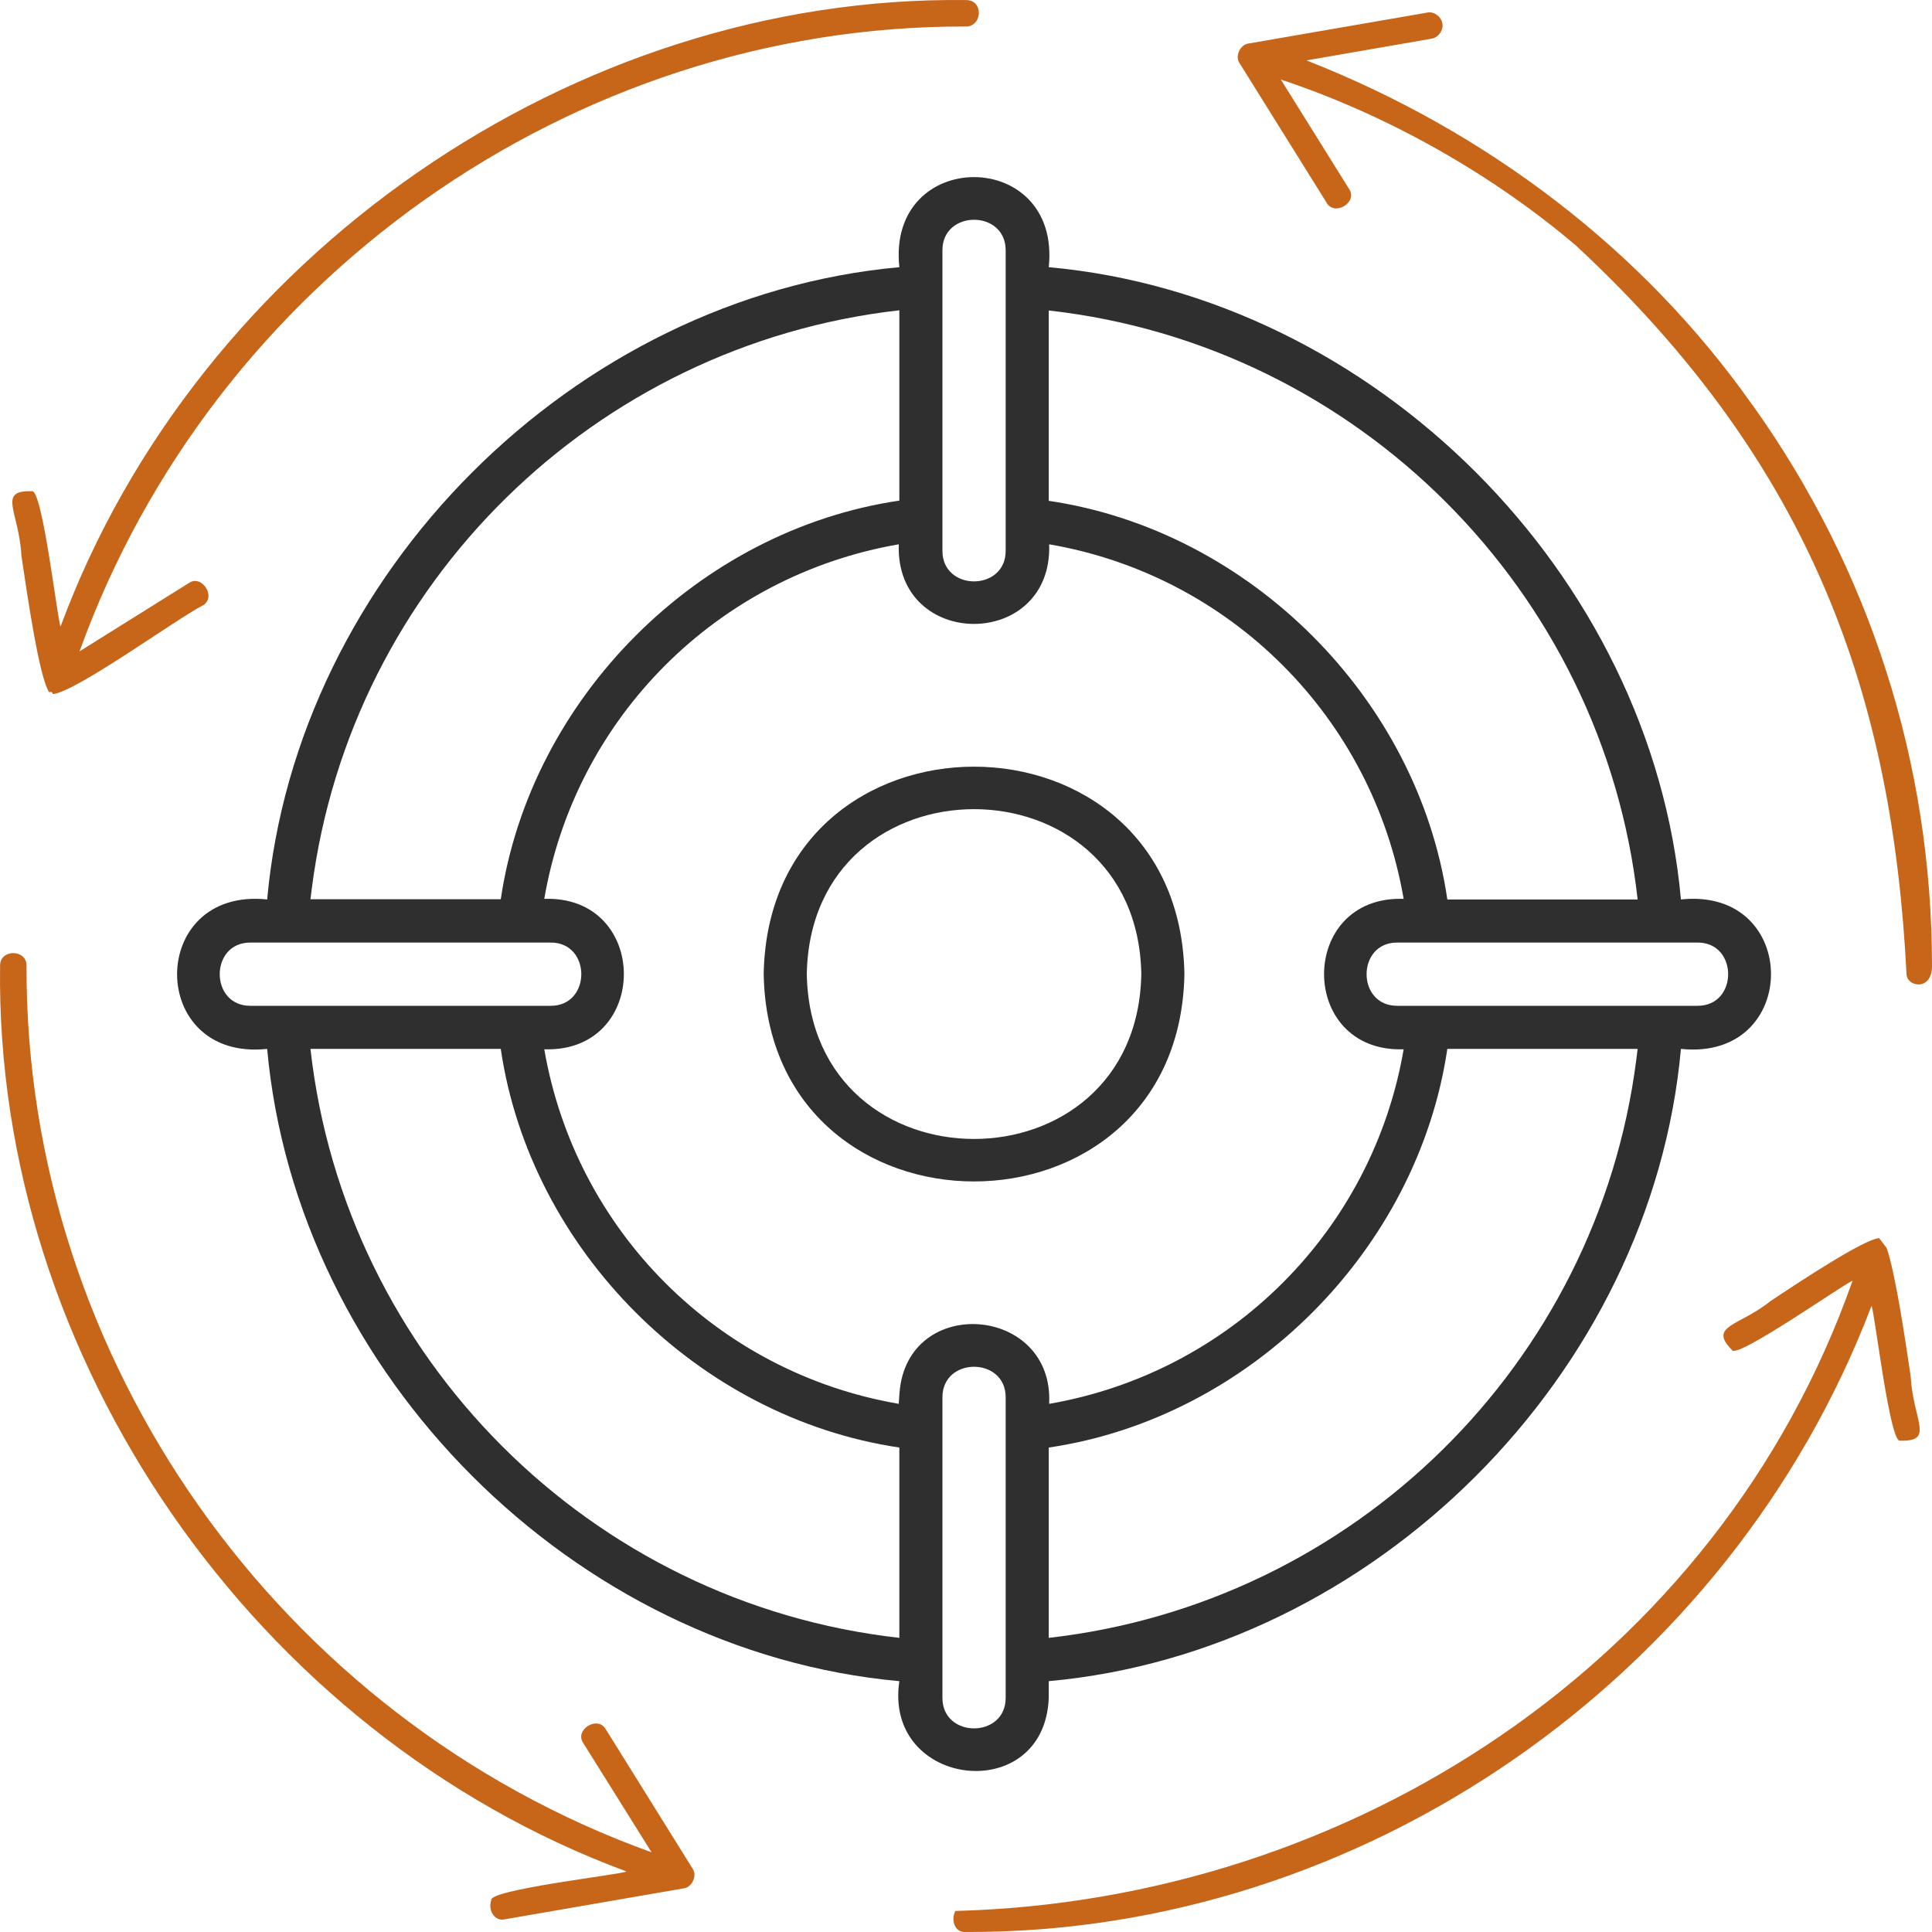
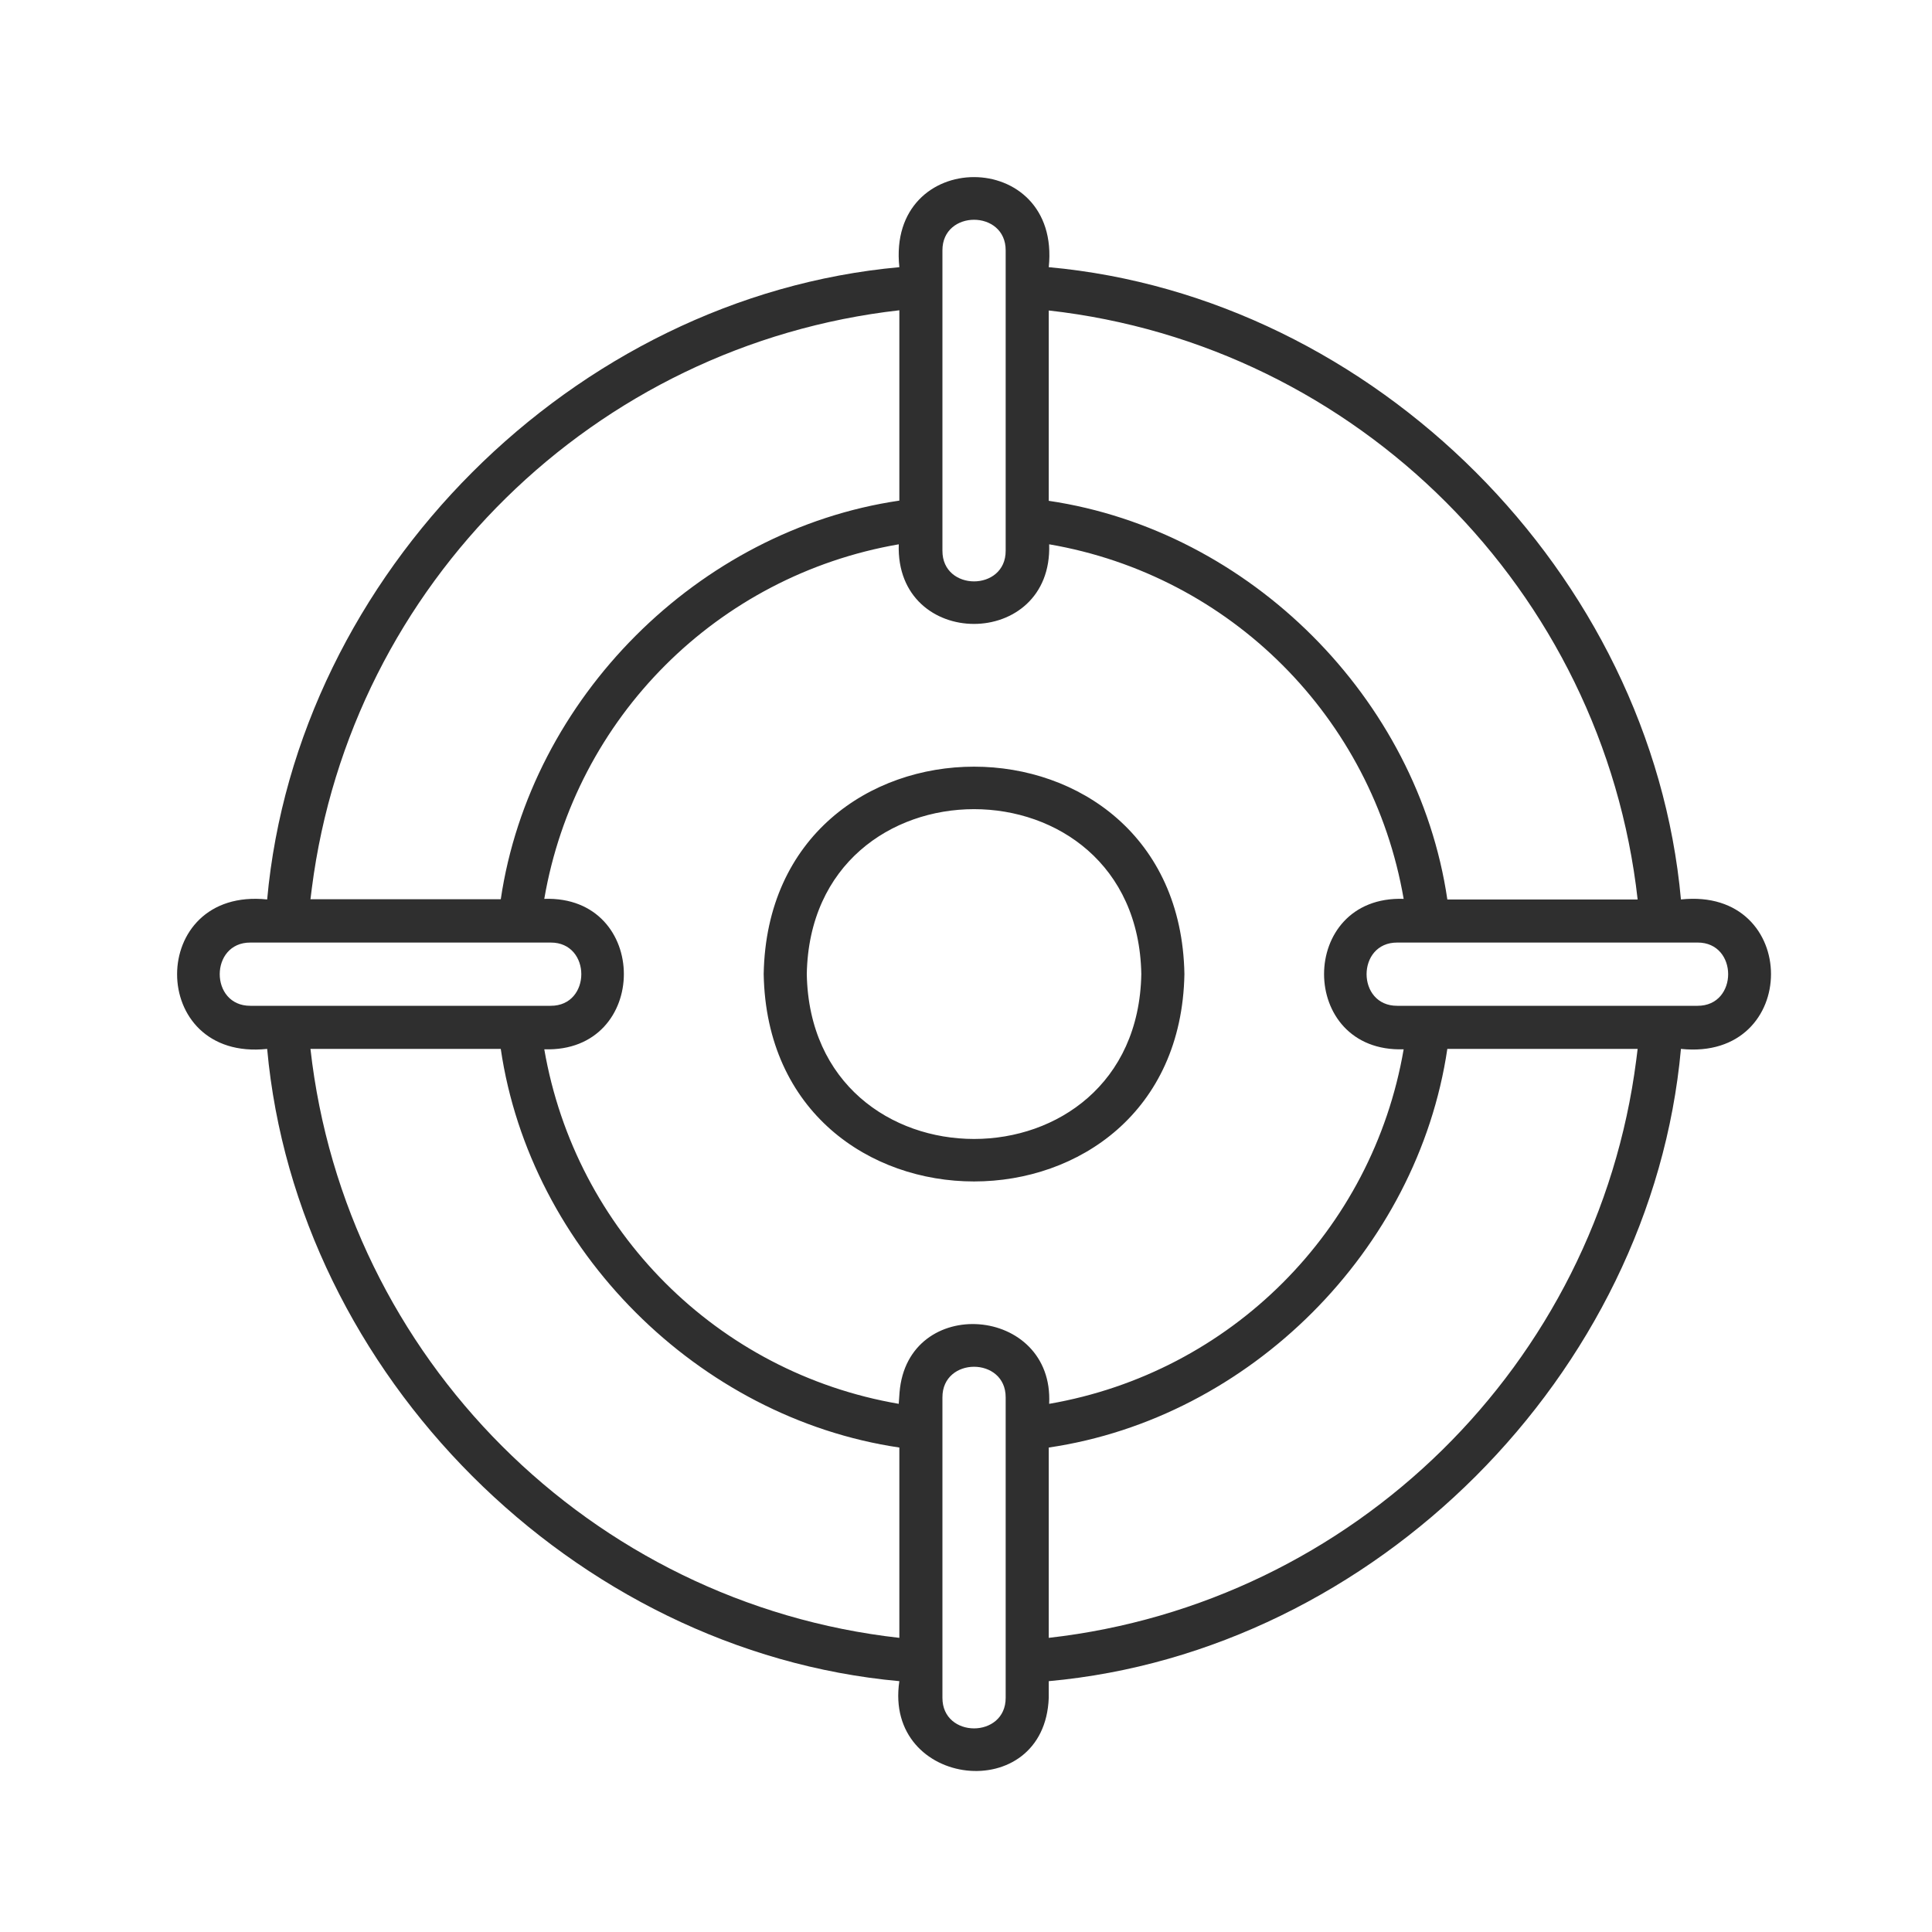
<svg xmlns="http://www.w3.org/2000/svg" fill="none" viewBox="0 0 120 120">
  <path fill="#2F2F2F" d="M65.14 105.449v-1.029c20.222-1.834 37.432-19.047 39.266-39.271 7.459.78 7.459-10.075 0-9.282-1.834-20.225-19.044-37.438-39.266-39.272.78-7.46-10.073-7.46-9.28 0-20.221 1.834-37.432 19.047-39.266 39.272-7.459-.781-7.459 10.075 0 9.282 1.834 20.224 19.044 37.437 39.266 39.271-.992 6.655 9.032 7.795 9.28 1.029Zm36.49-39.606C99.202 84.74 84.073 99.587 65.14 101.73V89.909c12.49-1.834 22.91-12.269 24.756-24.76h11.821l-.087.694Zm3.804-7.3c2.54-.012 2.54 3.941 0 3.929H86.786c-2.54.012-2.54-3.94 0-3.928h18.648ZM65.14 19.285c19.168 2.144 34.433 17.412 36.577 36.583h-11.82C88.062 43.375 77.63 32.953 65.14 31.107V19.284Zm-6.604-3.73c-.012-2.54 3.94-2.54 3.928 0v18.65c.012 2.541-3.94 2.541-3.928 0v-18.65ZM19.37 55.16c2.428-18.898 17.557-33.744 36.49-35.888v11.822c-12.49 1.834-22.91 12.269-24.756 24.76H19.283l.087-.694Zm-3.817 7.312c-2.54.012-2.54-3.94 0-3.928h18.648c2.54-.013 2.54 3.94 0 3.928H15.553ZM55.86 101.73C36.692 99.587 21.427 84.32 19.283 65.149h11.82C32.938 77.64 43.37 88.062 55.86 89.909v11.822Zm.012-15.243-.05.707C44.56 85.262 35.75 76.438 33.806 65.173c6.591.224 6.591-9.567 0-9.343 1.933-11.265 10.755-20.076 22.018-22.022-.223 6.593 9.565 6.593 9.342 0 11.263 1.933 20.073 10.757 22.018 22.022-6.592-.224-6.592 9.567 0 9.343C85.25 76.438 76.428 85.25 65.165 87.195c.31-6.11-8.797-6.828-9.293-.707Zm2.664 18.961v-18.65c-.012-2.541 3.94-2.541 3.928 0v18.65c.012 2.54-3.94 2.54-3.928 0Zm15.03-44.947c-.31-17.176-25.822-17.176-26.132 0 .31 17.175 25.822 17.175 26.132 0Zm-23.455 0c.247-13.657 20.53-13.657 20.778 0-.247 13.656-20.53 13.656-20.778 0Z" />
-   <path fill="#C76519" d="M37.628 107.418c-.495-.905-1.99.032-1.39.863l4.232 6.769C17.374 106.745 1.573 84.418 1.647 59.996c.032-1.053-1.663-1.074-1.642 0-.326 24.369 15.864 47.717 38.907 56.244-.295.189-8.685 1.137-8.4 1.8-.211.558.178 1.337.863 1.168l11.074-1.916c.537-.052.874-.8.568-1.231l-5.39-8.653v.01Zm79.561-29.895-.473-.621c-.948.073-4.843 2.642-6.738 3.905-1.947 1.568-3.894 1.526-2.41 3.032.168.694 7.19-4.253 7.495-4.285-8.358 23.748-31.286 38.507-55.719 39.138-.294.516-.073 1.358.643 1.306 24.6.105 47.455-15.759 56.255-38.886.189.295 1.147 8.653 1.789 8.369 2.158.063.79-1.253.643-4.01-.327-2.19-.937-6.37-1.495-7.97l.01.022Zm-8.347-52.37C102.062 15.52 92.314 8.13 81.145 3.751l7.77-1.348c.41-.052.757-.537.673-.937-.053-.42-.526-.779-.937-.684L77.566 2.7c-.536.053-.884.8-.568 1.232l5.39 8.642c.484.895 2-.01 1.39-.863L79.555 4.94c6.854 2.274 13.313 6.038 18.337 10.317 14.738 13.684 19.656 28.088 20.527 45.264.04.78 1.58 1.053 1.58-.516 0-12.6-3.863-24.653-11.158-34.864v.01ZM3.058 42.994l.136-.02.106.136c1.505-.179 7.642-4.663 9.316-5.516.842-.516-.084-1.958-.905-1.368l-6.77 4.231C13.249 17.405 35.534 1.604 59.914 1.646c1.105.085 1.221-1.652.084-1.642C35.66-.3 12.29 15.857 3.763 38.911c-.19-.306-1.137-8.685-1.8-8.4-2.148-.053-.78 1.252-.632 4.01.369 2.505 1.116 7.61 1.727 8.474Z" />
</svg>